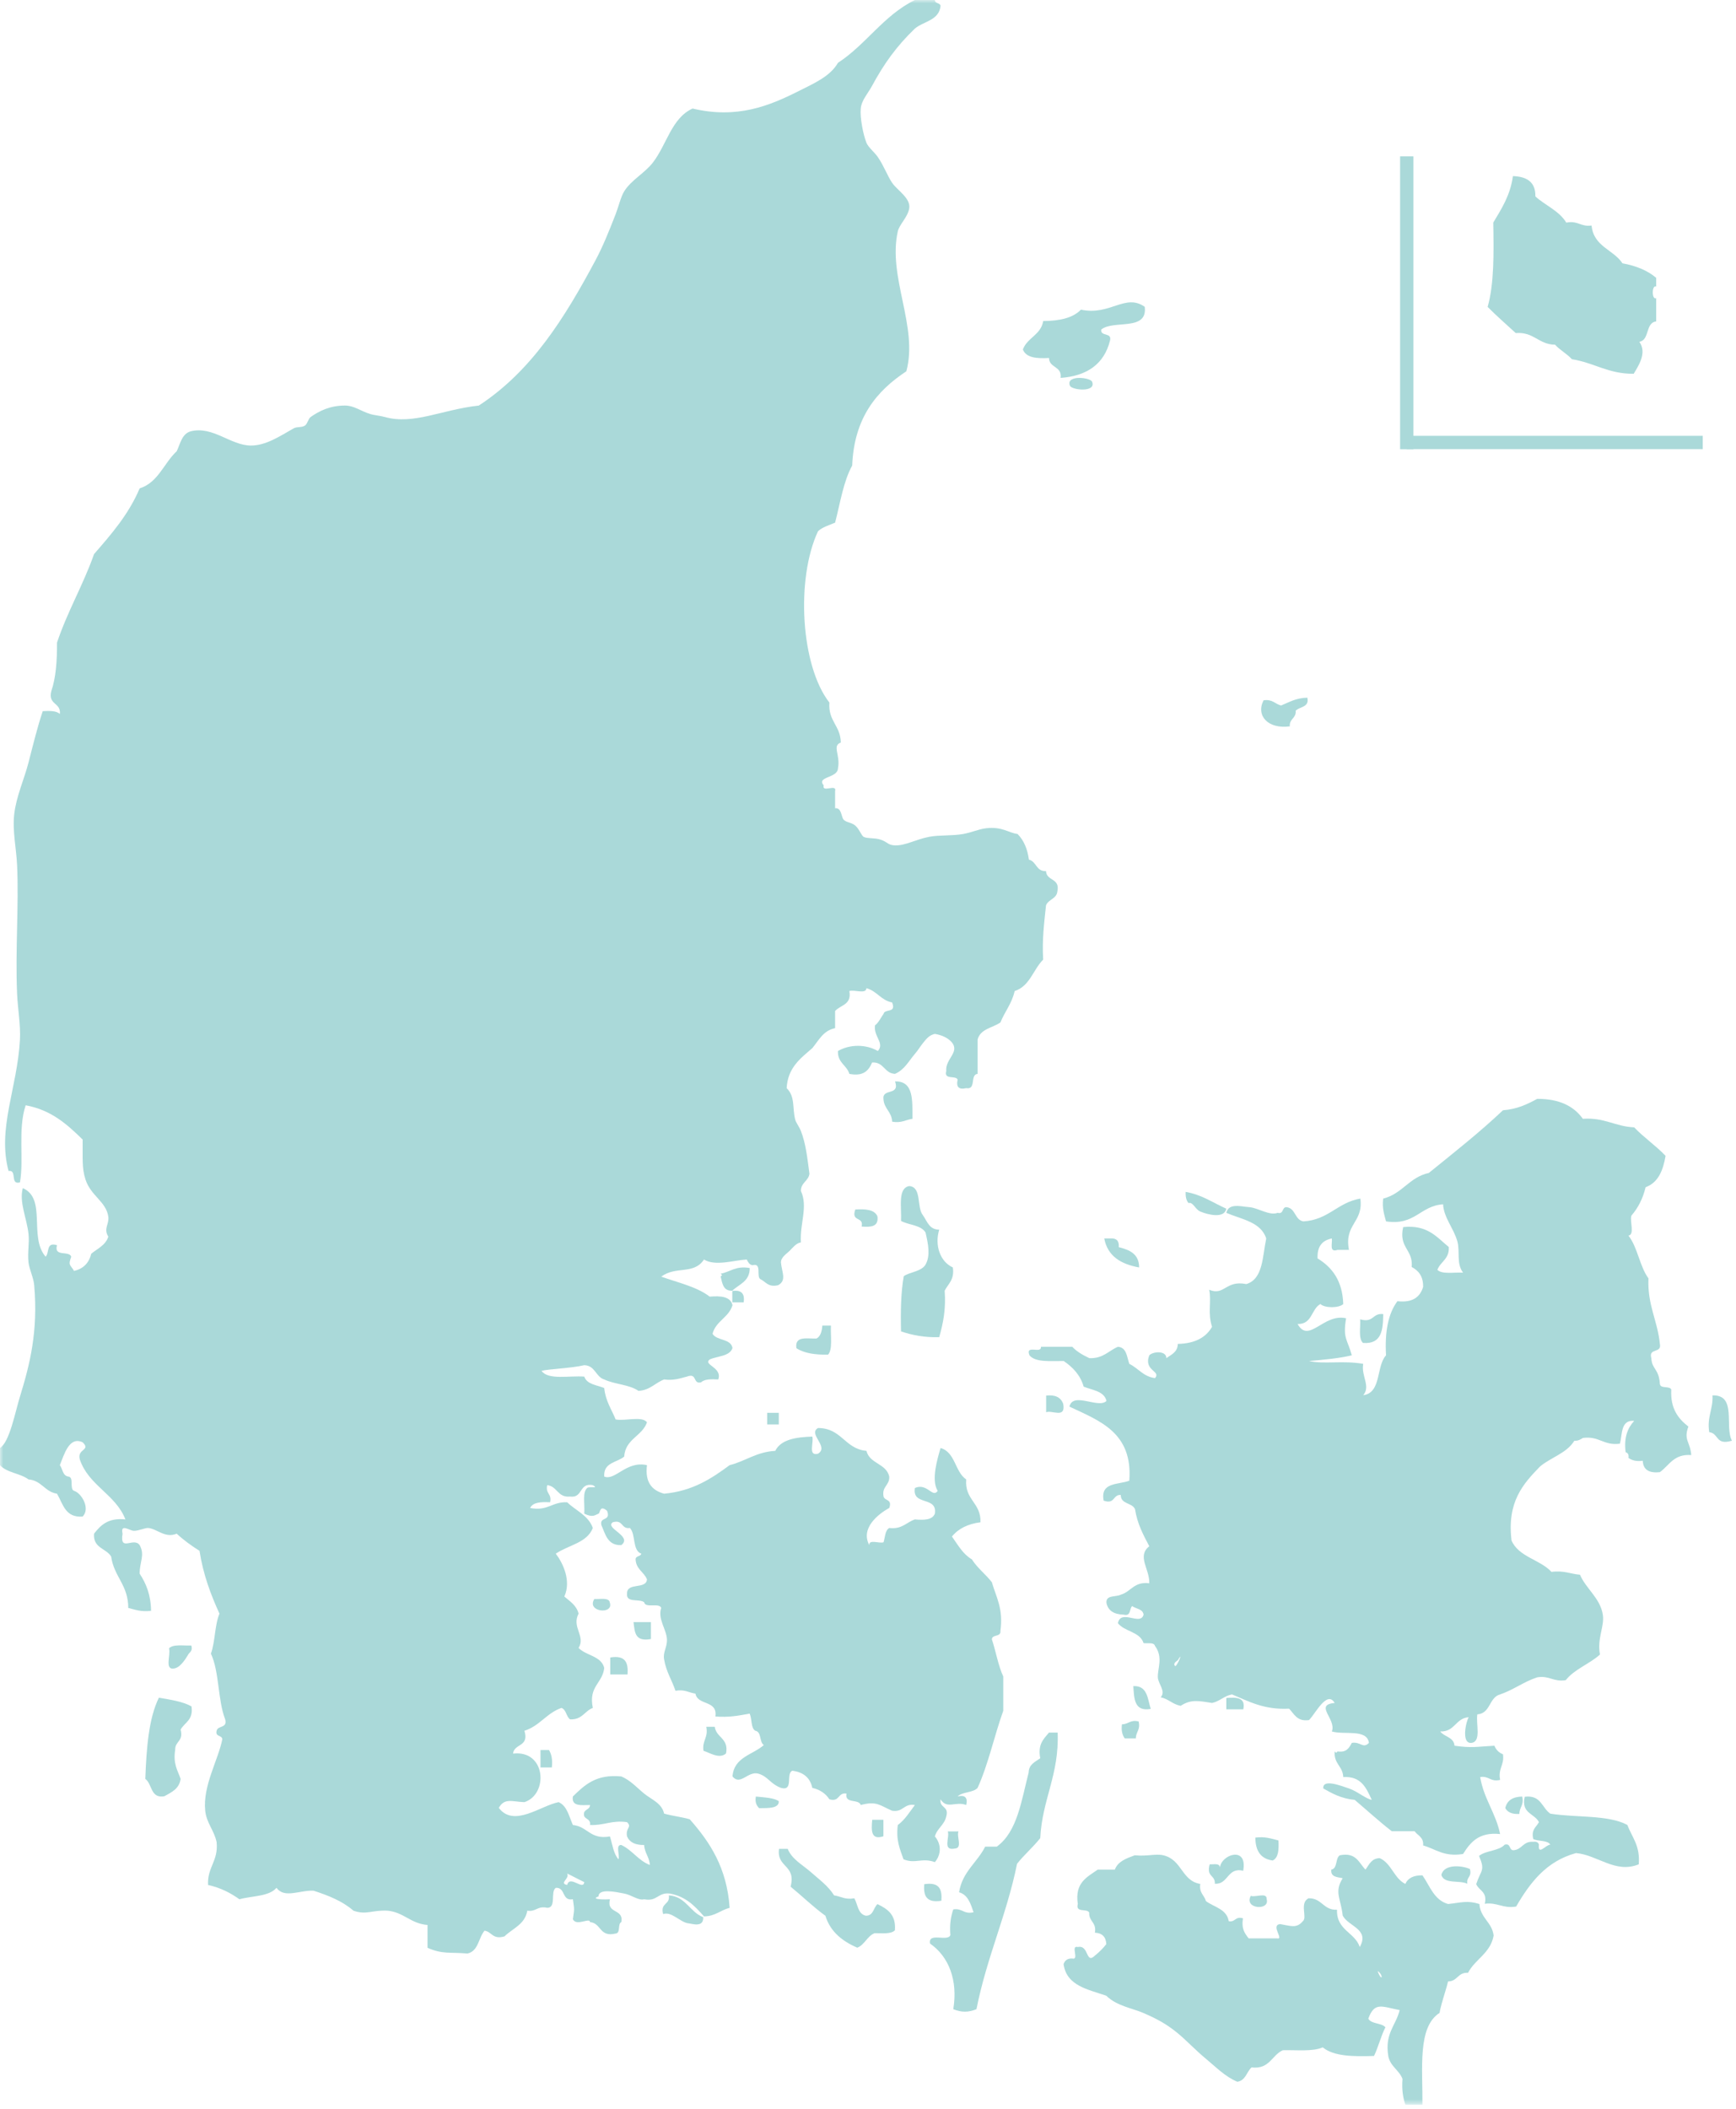
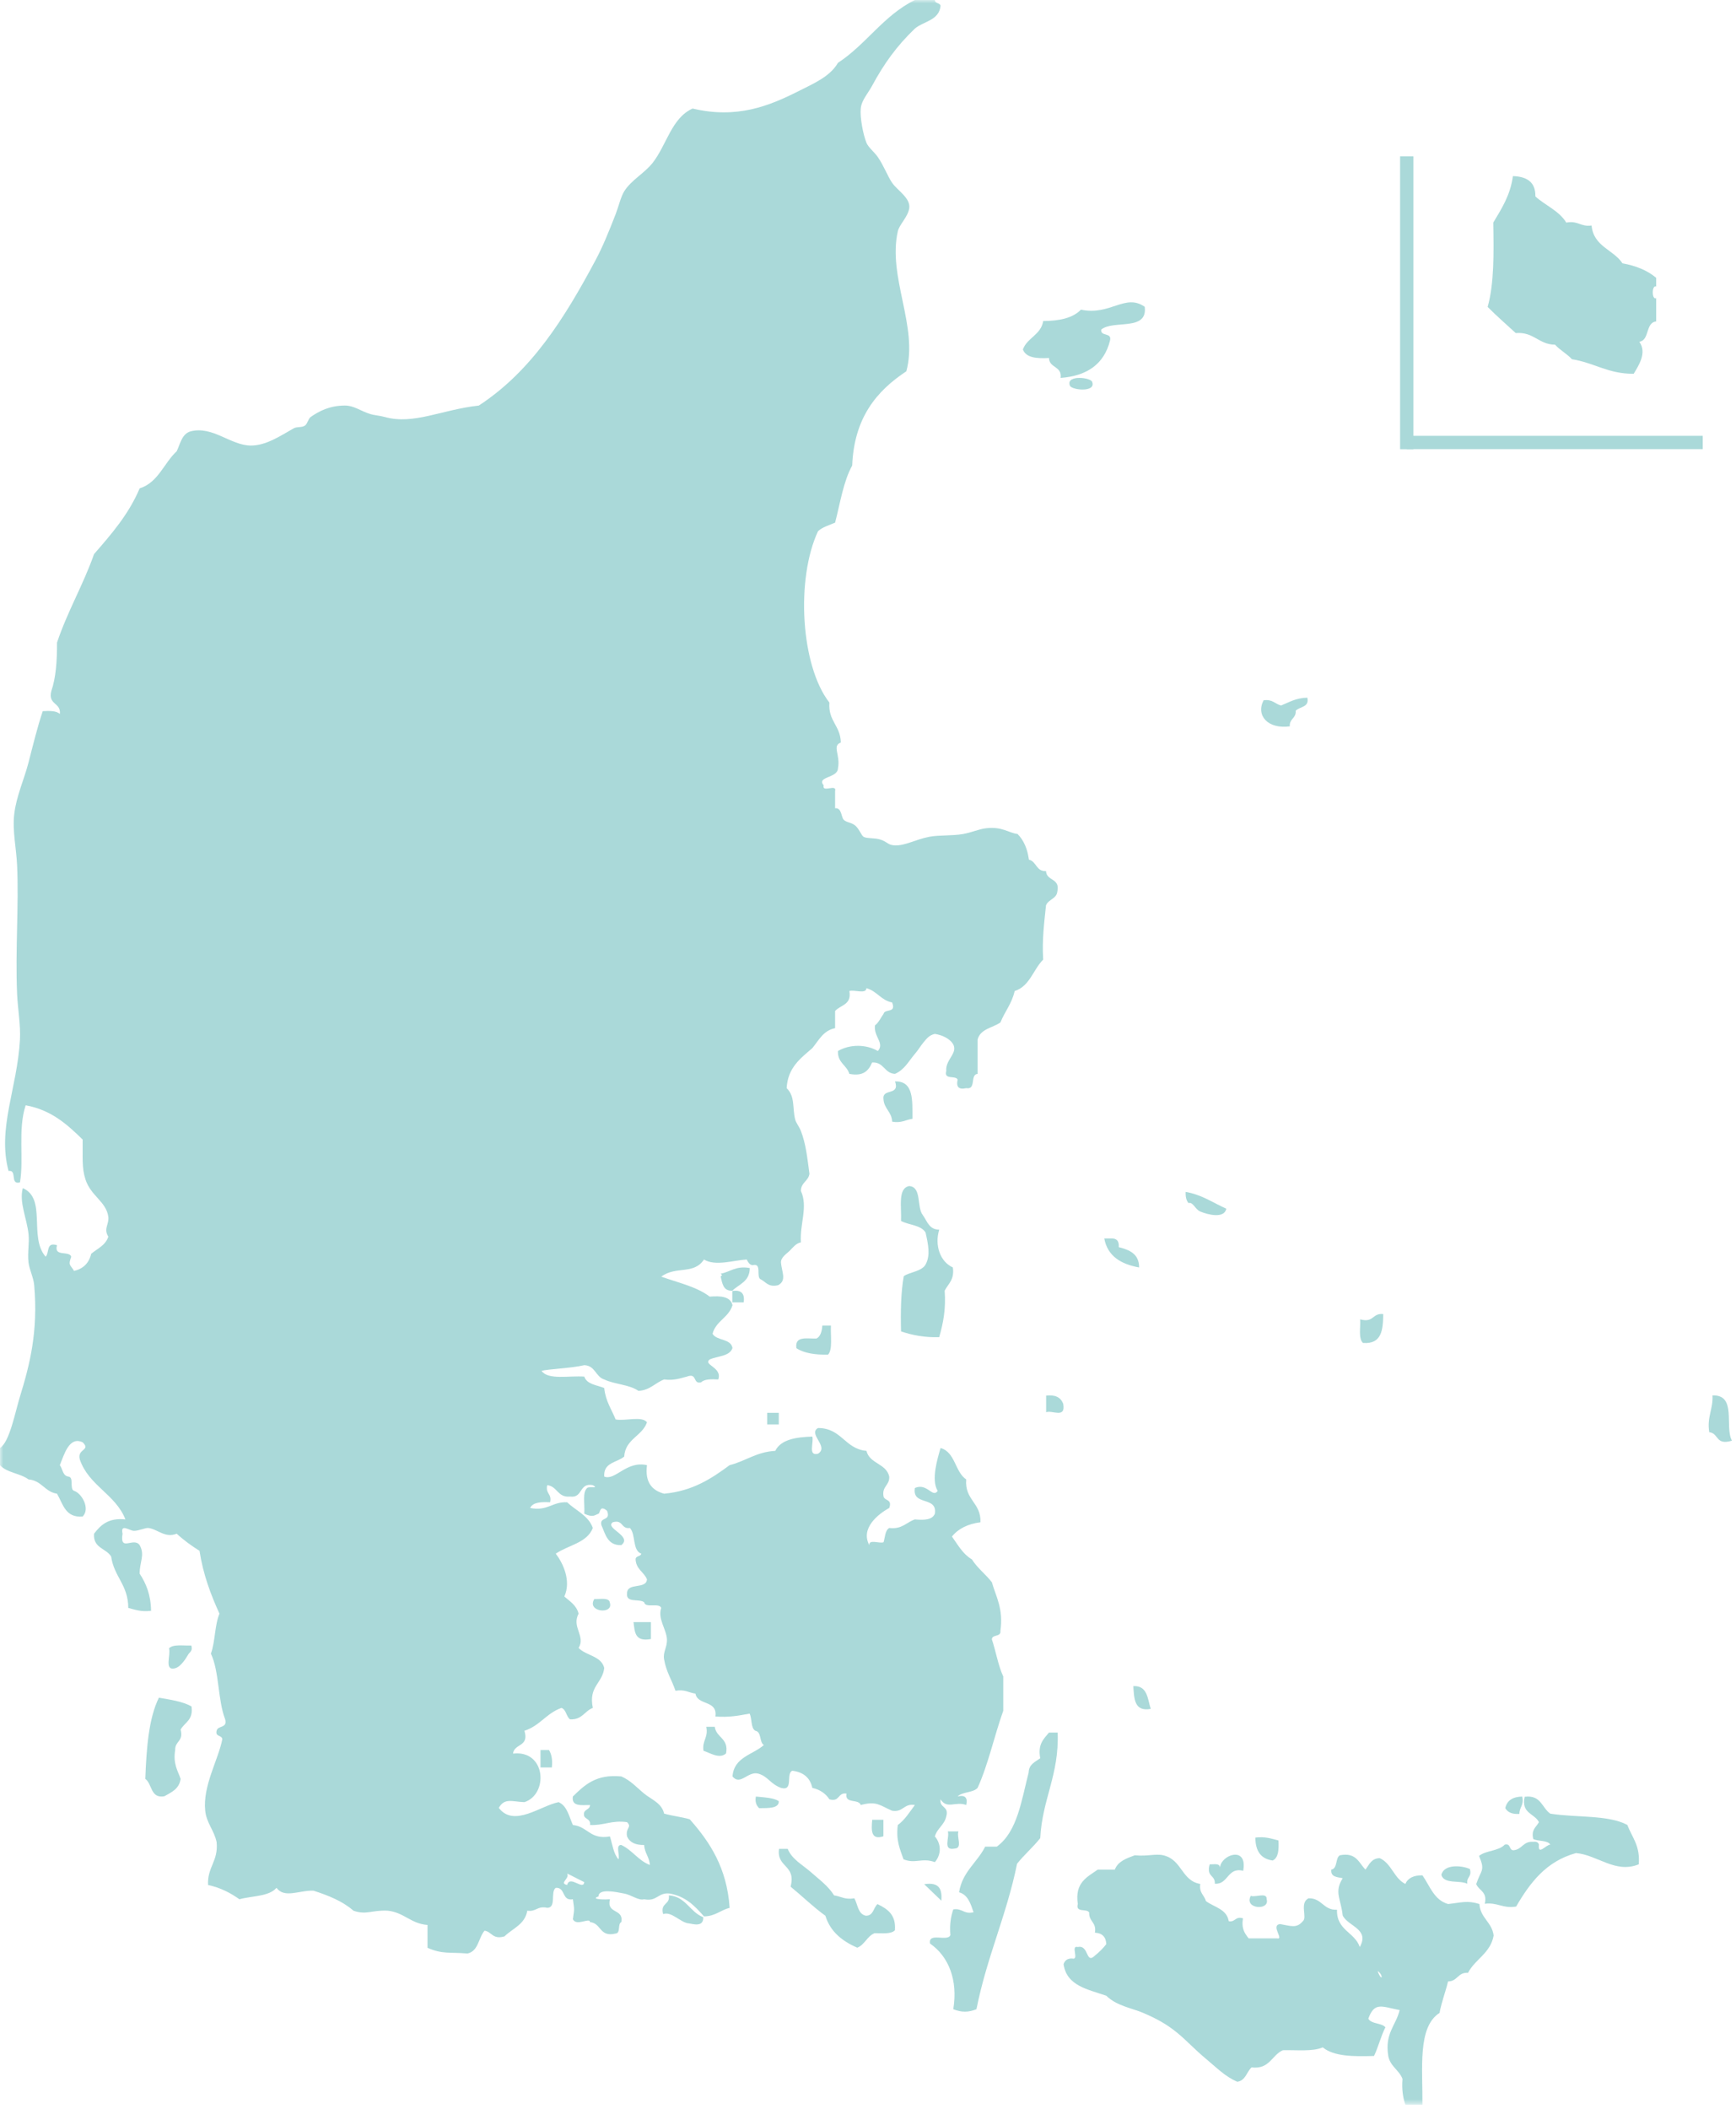
<svg xmlns="http://www.w3.org/2000/svg" xmlns:xlink="http://www.w3.org/1999/xlink" width="261px" height="317px" viewBox="0 0 261 317">
  <title>Group 15</title>
  <desc>Created with Sketch.</desc>
  <defs>
    <polygon id="path-1" points="0 316.311 270 316.311 270 0 0 0" />
  </defs>
  <g id="Page-1" stroke="none" stroke-width="1" fill="none" fill-rule="evenodd">
    <g id="Artboard" transform="translate(-120, -3910)">
      <g id="Group-15" transform="translate(120, 3910)">
        <path d="M172.106,46.111 C172.574,49.846 167.373,48.027 165.564,49.53 C165.434,50.654 167.256,49.867 166.872,51.24 C165.994,54.653 163.514,56.497 159.457,56.796 C159.702,54.989 157.742,55.342 157.712,53.804 C155.863,53.906 154.257,53.771 153.786,52.522 C154.438,50.738 156.505,50.341 156.84,48.248 C159.297,48.233 161.318,47.792 162.51,46.538 C166.899,47.491 169.171,44.04 172.106,46.111" id="Fill-1" fill="#AAD9D9" />
        <path d="M164.21,57.426 C164.802,59.049 160.955,58.62 160.839,57.914 C160.247,56.291 164.094,56.719 164.21,57.426" id="Fill-3" fill="#AAD9D9" />
        <path d="M196.554,104.854 C196.886,106.325 195.406,106.179 194.799,106.812 C194.913,107.958 193.807,108.015 193.921,109.162 C190.656,109.607 188.781,107.572 189.972,105.246 C191.352,105.058 191.687,105.804 192.605,106.029 C193.817,105.544 194.834,104.886 196.554,104.854" id="Fill-5" fill="#AAD9D9" />
        <path d="M134.567,162.526 C137.414,162.443 137.164,165.427 137.184,168.144 C136.16,168.281 135.547,168.826 134.131,168.576 C134.07,167.051 132.882,166.643 132.822,165.119 C132.673,163.531 135.326,164.718 134.567,162.526" id="Fill-7" fill="#AAD9D9" />
        <path d="M136.696,178.252 C138.621,178.385 137.793,181.452 138.746,182.62 C139.394,183.531 139.695,184.812 141.206,184.804 C140.481,187.203 141.374,189.638 143.256,190.482 C143.522,192.368 142.547,192.931 142.026,193.976 C142.24,196.825 141.773,198.948 141.206,200.964 C138.962,201.025 137.123,200.656 135.466,200.091 C135.391,197.099 135.444,194.243 135.876,191.792 C136.75,191.171 138.567,191.096 139.156,190.045 C139.928,188.666 139.527,186.902 139.156,185.241 C138.464,184.085 136.643,184.133 135.466,183.493 C135.565,181.415 134.945,178.571 136.696,178.252" id="Fill-9" fill="#AAD9D9" />
        <path d="M178.257,179.126 C180.717,179.56 182.377,180.766 184.369,181.651 C184.09,183.171 181.622,182.575 180.44,182.071 C179.692,181.753 179.355,180.586 178.694,180.809 C178.355,180.435 178.225,179.859 178.257,179.126" id="Fill-11" fill="#AAD9D9" />
-         <path d="M128.592,181.773 C130.093,181.691 131.459,181.755 131.917,182.798 C132.134,184.4 130.902,184.437 129.542,184.336 C129.897,182.757 127.905,183.711 128.592,181.773" id="Fill-13" fill="#AAD9D9" />
        <path d="M166.019,186.126 L166.893,186.126 C167.846,186.046 168.283,186.482 168.204,187.433 C169.828,187.848 171.268,188.446 171.262,190.485 C168.553,189.992 166.529,188.814 166.019,186.126" id="Fill-15" fill="#AAD9D9" />
        <path d="M108.35,191.422 C109.821,191.153 110.59,190.199 112.718,190.57 C112.743,192.582 111.123,192.991 110.097,193.978 C108.724,194.04 108.596,192.886 108.35,191.848 L108.568,191.635 L108.35,191.422 Z" id="Fill-17" fill="#AAD9D9" />
        <path d="M110.097,195.728 L110.097,194.019 C111.435,193.821 112.004,194.39 111.806,195.728 L110.097,195.728 Z" id="Fill-19" fill="#AAD9D9" />
        <path d="M207.961,197.493 C207.934,199.834 207.764,202.045 204.923,201.83 C204.196,201.176 204.578,199.515 204.489,198.281 C206.575,198.862 206.301,197.298 207.961,197.493" id="Fill-21" fill="#AAD9D9" />
        <path d="M123.631,199.223 L124.929,199.223 C124.84,200.741 125.221,202.785 124.496,203.59 C122.596,203.619 120.92,203.395 119.737,202.62 C119.454,200.686 121.382,201.23 122.765,201.164 C123.346,200.845 123.572,200.127 123.631,199.223" id="Fill-23" fill="#AAD9D9" />
        <path d="M257.466,209.711 C261.17,209.595 259.245,214.398 260.388,216.52 C257.896,217.278 258.433,215.391 256.978,215.243 C256.607,212.932 257.579,211.796 257.466,209.711" id="Fill-25" fill="#AAD9D9" />
        <path d="M157.282,209.738 C158.513,209.608 159.457,209.897 159.851,210.993 C160.257,213.262 158.164,211.869 157.282,212.249 L157.282,209.738 Z" id="Fill-27" fill="#AAD9D9" />
        <mask id="mask-2" fill="white">
          <use xlink:href="#path-1" />
        </mask>
        <g id="Clip-30" />
        <polygon id="Fill-29" fill="#AAD9D9" mask="url(#mask-2)" points="115.34 214.078 117.087 214.078 117.087 212.33 115.34 212.33" />
        <path d="M89.357,240.312 C90.277,240.356 91.573,240.056 91.682,240.845 C92.316,242.717 88.116,242.273 89.357,240.312" id="Fill-31" fill="#AAD9D9" mask="url(#mask-2)" />
        <path d="M95.243,243.786 L97.864,243.786 L97.864,246.325 C95.358,246.795 95.448,245.172 95.243,243.786" id="Fill-32" fill="#AAD9D9" mask="url(#mask-2)" />
        <path d="M28.757,247.3 C29.028,248.071 28.52,248.31 28.338,248.591 C28.084,248.986 27.262,250.536 26.244,250.743 C24.652,251.088 25.712,248.708 25.407,247.73 C26.016,247.065 27.551,247.352 28.757,247.3" id="Fill-33" fill="#AAD9D9" mask="url(#mask-2)" />
        <path d="M249,41.757 L249,43.068 C248.315,42.755 248.315,45.128 249,44.815 L249,48.31 C247.344,48.49 248.053,51.117 246.466,51.368 C247.683,53.054 246.277,55.048 245.621,56.174 C241.784,56.211 239.642,54.496 236.33,53.989 C235.582,53.161 234.543,52.634 233.796,51.805 C231.289,51.777 230.631,49.837 227.884,50.057 C226.473,48.749 225.011,47.495 223.66,46.126 C224.649,42.634 224.585,38.054 224.505,33.456 C225.738,31.382 227.058,29.399 227.461,26.466 C229.504,26.538 230.875,27.304 230.84,29.525 C232.338,30.887 234.399,31.667 235.485,33.456 C237.225,33.114 237.653,34.127 239.286,33.893 C239.588,37.076 242.563,37.494 243.932,39.573 C245.965,39.945 247.689,40.638 249,41.757" id="Fill-34" fill="#AAD9D9" mask="url(#mask-2)" />
        <path d="M211.5,24.5 L211.5,66.512" id="Line" stroke="#AAD9D9" stroke-width="2" stroke-linecap="square" mask="url(#mask-2)" />
        <path d="M212.5,66.5 L255,66.5" id="Line-2" stroke="#AAD9D9" stroke-width="2" stroke-linecap="square" mask="url(#mask-2)" />
-         <path d="M91.748,249.1 C94.135,248.708 94.464,249.998 94.349,251.65 L91.748,251.65 L91.748,249.1 Z" id="Fill-35" fill="#AAD9D9" mask="url(#mask-2)" />
        <path d="M170.388,253.402 C172.529,253.301 172.524,255.306 173.01,256.829 C170.51,257.281 170.516,255.276 170.388,253.402" id="Fill-36" fill="#AAD9D9" mask="url(#mask-2)" />
        <path d="M28.79,256.453 C29.098,258.525 27.76,258.841 27.155,259.939 C27.623,261.746 26.296,261.637 26.338,262.989 C25.996,265.097 26.718,266.07 27.155,267.346 C26.943,268.863 25.773,269.357 24.704,269.961 C22.595,270.321 22.905,268.103 21.845,267.346 C22.022,262.742 22.344,258.293 23.887,255.146 C25.644,255.45 27.449,255.704 28.79,256.453" id="Fill-37" fill="#AAD9D9" mask="url(#mask-2)" />
-         <path d="M184.369,255.187 C185.904,255.071 187.315,255.08 186.924,256.893 L184.369,256.893 L184.369,255.187 Z" id="Fill-38" fill="#AAD9D9" mask="url(#mask-2)" />
-         <path d="M171.189,258.715 C171.491,260.013 170.762,260.262 170.771,261.262 L169.1,261.262 C168.749,260.77 168.549,260.124 168.682,259.14 C169.666,259.149 169.912,258.408 171.189,258.715" id="Fill-39" fill="#AAD9D9" mask="url(#mask-2)" />
        <path d="M106.187,259.515 L107.46,259.515 C107.681,261.175 109.601,261.231 109.157,263.52 C108.172,264.403 106.748,263.441 105.763,263.12 C105.536,261.57 106.52,261.164 106.187,259.515" id="Fill-40" fill="#AAD9D9" mask="url(#mask-2)" />
        <path d="M159.013,260.388 C159.257,266.772 156.691,270.392 156.397,276.246 C155.323,277.617 153.985,278.731 152.91,280.103 C151.34,287.845 148.34,294.18 146.808,301.96 C145.587,302.453 144.543,302.453 143.322,301.96 C144.034,297.651 142.671,294.063 139.835,292.103 C139.479,290.325 142.522,291.888 142.886,290.817 C142.751,289.256 142.955,288.028 143.322,286.96 C144.697,286.751 144.861,287.732 146.372,287.389 C145.926,286.113 145.542,284.776 144.193,284.388 C144.681,281.296 146.917,279.923 148.116,277.531 L149.859,277.531 C152.961,275.295 153.564,270.602 154.654,266.388 C154.684,265.132 155.651,264.796 156.397,264.245 C155.989,262.129 156.928,261.339 157.705,260.388 L159.013,260.388 Z" id="Fill-41" fill="#AAD9D9" mask="url(#mask-2)" />
        <path d="M81.262,263.01 L82.541,263.01 C82.899,263.618 83.103,264.416 82.968,265.631 L81.262,265.631 L81.262,263.01 Z" id="Fill-42" fill="#AAD9D9" mask="url(#mask-2)" />
        <path d="M228.857,270 C229.164,271.33 228.424,271.587 228.433,272.612 C227.379,272.678 226.672,272.387 226.311,271.741 C226.57,270.557 227.477,270.035 228.857,270" id="Fill-43" fill="#AAD9D9" mask="url(#mask-2)" />
        <path d="M113.641,270 C114.926,270.136 116.341,270.179 117.086,270.699 C117.132,271.78 115.6,271.741 114.133,271.748 C113.72,271.342 113.484,270.81 113.641,270" id="Fill-44" fill="#AAD9D9" mask="url(#mask-2)" />
        <path d="M233.087,277.227 C232.654,276.527 231.266,276.767 230.515,276.381 C230.176,274.918 230.992,274.595 231.372,273.842 C230.711,272.521 228.664,272.566 229.229,270.035 C231.7,269.711 231.81,271.718 233.087,272.573 C236.893,273.189 241.797,272.721 244.661,274.265 C245.36,276.115 246.625,277.404 246.376,280.189 C242.843,281.616 240.166,278.765 236.945,278.496 C232.469,279.72 230.028,282.952 227.943,286.535 C225.897,286.862 225.184,285.873 223.228,286.112 C223.664,284.27 222.341,284.166 221.942,283.15 C222.68,280.964 223.32,281.196 222.37,278.92 C223.386,278.088 225.353,278.197 226.228,277.227 C227.179,276.994 226.839,278.035 227.515,278.073 C228.857,277.988 228.962,276.682 230.515,276.804 C231.013,276.735 231.278,276.897 231.372,277.227 C231.172,278.959 232.45,277.215 233.087,277.227" id="Fill-45" fill="#AAD9D9" mask="url(#mask-2)" />
        <path d="M131.135,273.495 L132.816,273.495 L132.816,275.972 C130.945,276.593 130.978,275.112 131.135,273.495" id="Fill-46" fill="#AAD9D9" mask="url(#mask-2)" />
        <path d="M142.497,275.243 L144.1,275.243 C143.792,275.996 144.745,277.759 143.565,277.812 C141.634,278.218 142.82,276.126 142.497,275.243" id="Fill-47" fill="#AAD9D9" mask="url(#mask-2)" />
        <path d="M188.738,276.169 C190.231,275.981 191.172,276.339 192.212,276.599 C192.281,277.959 192.227,279.196 191.343,279.612 C189.556,279.375 188.744,278.171 188.738,276.169" id="Fill-48" fill="#AAD9D9" mask="url(#mask-2)" />
        <path d="M117.122,277.864 L118.429,277.864 C119.077,279.467 120.707,280.282 121.913,281.359 C123.137,282.452 124.521,283.428 125.398,284.854 C126.42,284.994 127.032,285.545 128.447,285.291 C128.969,286.223 128.978,287.671 130.189,287.912 C131.347,287.91 131.3,286.697 131.931,286.165 C133.389,286.887 134.739,287.718 134.544,290.097 C133.983,290.699 132.653,290.529 131.496,290.534 C130.349,290.986 130.028,292.266 128.882,292.718 C126.664,291.74 124.848,290.357 124.091,287.912 C122.234,286.572 120.623,284.984 118.865,283.544 C119.726,280.203 116.735,280.728 117.122,277.864" id="Fill-49" fill="#AAD9D9" mask="url(#mask-2)" />
        <path d="M186.909,281.158 C184.502,280.569 184.7,283.246 182.646,283.101 C182.713,281.723 181.336,282.153 181.871,280.186 C182.485,280.227 183.349,279.953 183.422,280.672 C183.563,278.748 187.61,277.314 186.909,281.158" id="Fill-50" fill="#AAD9D9" mask="url(#mask-2)" />
        <path d="M220.996,280.891 C221.318,282.143 220.445,282.039 220.605,283.107 C219.421,282.53 217.13,283.209 216.699,281.777 C217.097,280.116 219.759,280.341 220.996,280.891" id="Fill-51" fill="#AAD9D9" mask="url(#mask-2)" />
-         <path d="M138.951,283.176 C141.321,282.794 141.648,284.05 141.534,285.659 C139.164,286.041 138.838,284.785 138.951,283.176" id="Fill-52" fill="#AAD9D9" mask="url(#mask-2)" />
+         <path d="M138.951,283.176 C141.321,282.794 141.648,284.05 141.534,285.659 " id="Fill-52" fill="#AAD9D9" mask="url(#mask-2)" />
        <path d="M188.051,284.922 C188.744,285.2 190.516,284.327 190.436,285.431 C190.972,287.178 186.966,286.939 188.051,284.922" id="Fill-53" fill="#AAD9D9" mask="url(#mask-2)" />
        <path d="M100.559,284.854 C103.124,285.03 103.703,287.364 105.725,288.129 C105.813,289.752 104.006,289.099 103.573,289.065 C102.299,288.965 100.999,287.218 99.698,287.661 C99.238,285.914 100.767,286.328 100.559,284.854" id="Fill-54" fill="#AAD9D9" mask="url(#mask-2)" />
-         <path d="M176.65,250.37 C176.888,250.667 178.035,247.864 177.079,249.513 C177.03,249.597 176.294,249.926 176.65,250.37 Z M201.094,263.218 C202.441,263.421 202.846,262.684 203.238,261.933 C204.588,261.719 204.915,262.867 205.811,261.933 C205.526,259.791 202.114,260.771 200.237,260.22 C200.971,258.369 197.511,256.214 200.665,255.937 C199.505,253.966 197.765,257.561 196.806,258.507 C194.975,258.765 194.59,257.579 193.804,256.793 C190.034,256.99 187.756,255.696 185.227,254.652 C184.016,254.871 183.406,255.688 182.225,255.937 C180.101,255.594 179.035,255.38 177.507,256.366 C176.297,256.147 175.686,255.329 174.505,255.081 C175.328,254.169 174.127,253.083 174.077,252.083 C174.013,250.81 174.914,249.048 173.648,247.372 C173.515,246.791 172.574,247.017 171.932,246.944 C171.385,245.206 169.068,245.236 168.073,243.946 C168.528,241.749 171.485,244.413 171.932,242.661 C171.813,241.781 170.787,241.806 170.217,241.376 C169.76,241.776 170.083,242.956 168.93,242.661 C167.536,242.627 166.62,242.113 166.357,240.948 C166.2,239.649 167.754,240.059 168.502,239.663 C170.055,239.216 170.49,237.652 172.79,237.95 C172.86,235.792 170.884,233.893 172.79,232.383 C171.908,230.694 170.989,229.043 170.646,226.815 C170.224,225.809 168.499,226.105 168.502,224.674 C167.285,224.601 167.665,226.123 165.929,225.531 C165.39,222.709 168.136,223.167 169.788,222.533 C170.323,215.289 165.346,213.55 160.782,211.398 C161.324,209.111 165.157,211.76 166.357,210.542 C165.993,209.049 164.243,208.94 162.927,208.4 C162.412,206.63 161.283,205.474 159.925,204.546 C157.942,204.527 155.683,204.785 154.778,203.689 C154.091,202.004 156.63,203.54 156.494,202.405 L161.211,202.405 C161.898,203.146 162.814,203.659 163.784,204.118 C165.86,204.191 166.67,203.002 168.073,202.405 C169.402,202.505 169.411,203.924 169.788,204.974 C171.138,205.624 171.88,206.882 173.648,207.115 C174.616,206.023 171.882,206.031 172.79,203.689 C173.34,203.101 175.354,202.944 175.363,204.118 C176.098,203.567 177.05,203.232 177.079,201.976 C179.596,201.921 181.291,201.044 182.225,199.407 C181.531,197.247 182.166,195.675 181.796,193.839 C184.128,194.783 184.239,192.357 187.371,192.983 C189.915,192.239 189.796,188.838 190.373,186.131 C189.579,183.64 186.67,183.262 184.369,182.277 C184.726,180.748 186.603,181.34 187.8,181.42 C189.147,181.509 190.83,182.747 192.088,182.277 C193.039,182.512 192.699,181.459 193.375,181.42 C194.82,181.546 194.619,183.318 195.948,183.561 C199.738,183.349 201.095,180.706 204.525,180.135 C205.004,183.754 202.055,183.95 202.81,187.844 L201.094,187.844 C199.804,188.275 200.334,186.89 200.237,186.131 C198.795,186.403 198.005,187.329 198.092,189.129 C200.318,190.475 201.838,192.526 201.952,195.981 C201.328,196.61 199.145,196.61 198.521,195.981 C197.121,196.724 197.309,199.052 195.09,198.979 C196.767,202.015 198.991,197.332 202.381,198.122 C201.859,201.212 202.589,201.271 203.238,203.689 C201.274,204.154 199.039,204.349 196.806,204.546 C199.036,205.06 201.925,204.429 204.954,204.974 C204.623,206.844 206.112,208.314 204.954,209.685 C207.726,209.313 206.876,205.323 208.384,203.689 C208.182,200.204 208.688,197.426 210.1,195.553 C212.361,195.812 213.497,194.948 213.96,193.411 C213.991,191.81 213.27,190.959 212.244,190.413 C212.479,187.752 210.256,187.546 210.958,184.418 C214.63,184.034 216.01,185.939 217.819,187.416 C217.921,189.23 216.568,189.593 216.104,190.842 C216.815,191.559 218.621,191.182 219.963,191.27 C218.921,189.844 219.539,188.131 219.106,186.559 C218.575,184.631 217.059,182.997 216.962,180.992 C213.481,181.227 212.764,184.223 208.384,183.561 C208.125,182.535 207.768,181.607 207.955,180.135 C210.821,179.427 211.878,176.914 214.817,176.281 C218.603,173.209 222.444,170.193 225.967,166.859 C228.097,166.701 229.631,165.949 231.113,165.146 C234.413,165.134 236.607,166.226 237.975,168.143 C241.211,167.91 242.818,169.303 245.695,169.428 C247.155,170.967 248.951,172.172 250.412,173.711 C250.037,175.906 249.303,177.743 247.41,178.422 C246.998,180.151 246.263,181.559 245.266,182.705 C245.011,183.592 245.796,185.518 244.837,185.703 C246.214,187.468 246.51,190.312 247.839,192.127 C247.662,196.157 249.213,198.463 249.554,201.976 C249.876,203.44 247.812,202.52 248.268,204.118 C248.364,205.839 249.405,205.664 249.554,207.972 C249.619,208.764 251.006,208.235 251.27,208.829 C251.11,211.7 252.313,213.21 253.843,214.396 C253.083,216.428 254.11,216.646 254.272,218.679 C251.647,218.484 250.967,220.233 249.554,221.248 C247.953,221.419 247.038,220.906 246.981,219.535 C245.986,219.671 245.335,219.466 244.837,219.107 C244.907,218.609 244.742,218.345 244.408,218.25 C244.123,215.967 244.74,214.584 245.695,213.539 C243.66,213.363 243.929,215.489 243.55,216.965 C241.069,217.302 240.456,215.773 237.975,216.109 C237.63,216.335 237.279,216.556 236.689,216.537 C235.549,218.398 233.178,219.027 231.542,220.391 C229.012,223.003 226.545,225.679 227.254,231.526 C228.338,234.013 231.548,234.376 233.258,236.237 C235.084,235.984 236.095,236.545 237.546,236.665 C238.408,238.731 240.582,240.168 240.977,242.661 C241.258,244.428 240.086,246.229 240.548,248.657 C238.975,250.084 236.727,250.836 235.402,252.511 C233.529,252.811 232.987,251.783 231.113,252.083 C229.071,252.755 227.561,253.96 225.538,254.652 C223.842,255.1 224.119,257.517 222.108,257.65 C221.879,259.135 222.745,261.712 221.25,261.933 C219.613,262.133 220.438,258.588 220.821,258.078 C218.817,258.218 218.755,260.298 216.533,260.22 C217.133,261.048 218.57,261.041 218.677,262.361 C221.256,262.732 221.976,262.513 224.681,262.361 C224.921,262.978 225.35,263.406 225.967,263.646 C226.197,265.302 225.202,265.737 225.538,267.5 C224.051,267.844 223.891,266.862 222.536,267.072 C223.092,270.371 224.874,272.446 225.538,275.637 C222.341,275.299 221.067,276.882 219.963,278.635 C217.07,279.098 215.858,277.881 213.96,277.35 C214.067,276.101 213.152,275.873 212.673,275.209 L209.242,275.209 C207.307,273.715 205.528,272.065 203.667,270.498 C201.7,270.321 200.318,269.561 198.95,268.785 C198.82,267.285 201.604,268.38 202.81,268.785 C204.079,269.212 205.274,270.306 206.24,270.498 C205.421,268.747 204.686,266.911 201.952,267.072 C201.891,265.42 200.503,265.093 200.665,263.218 L200.88,263.432 L201.094,263.218 Z" id="Fill-55" fill="#AAD9D9" mask="url(#mask-2)" />
        <path d="M85.274,283.291 C85.661,281.732 87.692,284.186 87.845,282.862 C86.969,282.451 86.149,281.985 85.274,281.574 C85.683,282.373 83.99,283.009 85.274,283.291 M137.552,0 L140.552,0 C140.557,0.567 141.302,0.392 141.409,0.859 C141.207,3.089 138.87,3.18 137.552,4.292 C134.792,6.936 132.895,9.594 131.124,12.877 C130.493,14.047 129.525,15.065 129.41,16.311 C129.277,17.746 129.789,20.262 130.267,21.462 C130.536,22.136 131.491,22.891 131.981,23.608 C132.909,24.964 133.442,26.471 134.124,27.471 C134.902,28.611 136.96,29.79 136.695,31.334 C136.46,32.665 135.212,33.737 134.981,34.768 C133.438,41.655 138.085,49.072 136.266,55.8 C131.787,58.752 128.408,62.808 128.124,69.964 C126.797,72.354 126.323,75.599 125.553,78.549 C124.652,78.934 123.649,79.216 122.983,79.837 C119.634,87.015 120.38,100.056 124.696,105.59 C124.48,108.382 126.383,109.052 126.411,111.6 C125.05,112.061 126.395,113.525 125.982,115.462 C125.957,116.98 122.695,116.676 123.84,118.038 C123.533,119.204 125.86,117.731 125.553,118.896 L125.553,121.472 C126.558,121.36 126.454,122.774 126.839,123.189 C127.248,123.629 127.939,123.561 128.553,124.047 C129.15,124.52 129.515,125.581 129.839,125.764 C130.352,126.053 131.538,125.891 132.41,126.193 C133.509,126.575 133.47,127.012 134.552,127.052 C136.099,127.108 137.666,126.158 139.694,125.764 C141.222,125.467 143.169,125.642 144.836,125.335 C146.185,125.086 147.133,124.606 148.264,124.476 C150.707,124.197 151.649,125.184 152.978,125.335 C153.911,126.261 154.47,127.561 154.692,129.198 C155.854,129.465 155.759,130.991 157.263,130.915 C157.328,132.424 159.377,131.946 158.978,133.919 C158.881,135.11 157.619,135.134 157.263,136.065 C156.993,138.656 156.656,141.18 156.835,144.221 C155.33,145.718 154.829,148.22 152.55,148.943 C152.133,150.814 151.065,152.033 150.407,153.664 C149.227,154.485 147.372,154.63 146.979,156.239 L146.979,161.39 C145.795,161.491 146.826,163.812 145.265,163.536 C144.151,163.793 143.723,163.364 143.98,162.249 C143.663,161.564 141.882,162.346 142.265,160.961 C142.096,159.136 144.313,158.174 143.122,156.669 C142.522,155.983 141.646,155.572 140.552,155.381 C139.698,155.578 139.316,156.091 138.837,156.669 C138.353,157.253 138.094,157.755 137.552,158.385 C136.613,159.478 135.978,160.787 134.552,161.39 C132.924,161.304 132.926,159.585 131.124,159.673 C130.608,160.874 129.829,161.809 127.696,161.39 C127.31,160.06 125.907,159.748 125.982,157.956 C127.761,156.919 130.202,156.919 131.981,157.956 C133.039,156.77 131.308,155.776 131.553,154.093 C132.132,153.672 132.409,152.948 132.838,152.376 C133.011,151.548 134.801,152.339 134.124,150.659 C132.45,150.333 131.84,148.941 130.267,148.513 C130.214,149.461 128.45,148.695 127.696,148.943 C128.079,151.043 126.346,151.024 125.553,151.947 L125.553,154.522 C123.765,154.876 123.102,156.358 122.125,157.527 C120.371,159.06 118.444,160.421 118.269,163.536 C119.58,164.807 119.105,166.504 119.554,168.258 C119.679,168.744 120.171,169.349 120.412,169.974 C121.172,171.952 121.362,173.935 121.697,176.413 C121.525,177.529 120.418,177.707 120.412,178.988 C121.516,181.371 120.223,183.939 120.412,186.714 C119.655,186.856 119.212,187.501 118.697,188.002 C118.267,188.422 117.402,188.956 117.412,189.719 C117.517,191.157 118.334,192.425 116.983,193.153 C115.501,193.493 115.175,192.676 114.413,192.294 C113.563,192.001 114.68,189.737 113.127,190.148 C112.646,190.057 112.46,189.672 112.27,189.29 C110.355,189.392 107.54,190.342 105.842,189.29 C104.298,191.627 101.64,190.21 99.414,191.865 C101.942,192.768 104.759,193.379 106.699,194.87 C108.421,194.719 109.835,194.877 110.127,196.157 C109.562,198.023 107.63,198.521 107.128,200.45 C107.756,201.537 109.875,201.131 110.127,202.596 C109.691,203.876 107.874,203.773 106.699,204.313 C105.637,205.13 108.645,205.482 107.984,207.317 C106.928,207.261 105.92,207.252 105.414,207.746 C104.094,208.068 104.891,206.267 103.271,206.888 C102.245,207.148 101.316,207.505 99.843,207.317 C98.496,207.828 97.74,208.93 95.986,209.034 C94.657,208.076 92.389,208.06 90.844,207.317 C89.535,206.912 89.501,205.229 87.845,205.171 C85.851,205.643 82.311,205.753 81.417,206.03 C82.434,207.443 85.586,206.719 87.845,206.888 C88.238,208.068 89.73,208.147 90.844,208.605 C91.035,210.56 91.945,211.794 92.558,213.327 C94.001,213.598 96.538,212.773 97.272,213.756 C96.532,215.876 94.026,216.227 93.844,218.907 C92.764,219.828 90.695,219.759 90.844,221.912 C92.52,222.575 94.141,219.501 97.272,220.194 C96.941,222.815 98.05,223.993 99.843,224.487 C104.157,224.086 106.986,222.199 109.699,220.194 C112.103,219.598 113.71,218.203 116.555,218.048 C117.413,216.332 119.643,215.991 122.125,215.902 C122.385,216.787 121.434,218.884 122.983,218.478 C124.7,217.415 121.421,215.521 122.983,214.615 C126.55,214.617 126.992,217.752 130.267,218.048 C130.738,220.009 133.252,219.923 133.695,221.912 C133.766,223.269 132.557,223.346 132.838,224.916 C133.022,225.59 134.186,225.283 133.695,226.633 C132.023,227.542 129.33,229.688 130.696,232.213 C130.623,231.282 132.216,232.019 132.838,231.784 C133.075,231.019 133.058,230.001 133.695,229.638 C135.64,229.868 136.262,228.775 137.552,228.35 C138.974,228.486 140.188,228.415 140.552,227.491 C140.966,224.787 137.09,226.381 137.552,223.628 C139.408,222.805 140.206,225.217 140.98,224.058 C139.947,222.433 140.958,219.183 141.409,217.619 C143.64,218.245 143.553,221.194 145.265,222.341 C145.009,225.459 147.513,225.812 147.408,228.779 C145.512,229.026 144.079,229.737 143.122,230.925 C144.016,232.177 144.767,233.57 146.122,234.359 C146.949,235.677 148.189,236.581 149.122,237.793 C149.758,240.017 150.873,241.761 150.407,245.09 C150.538,246.079 149.169,245.566 149.122,246.378 C149.737,248.193 150.063,250.299 150.836,251.957 L150.836,257.108 C149.478,260.899 148.588,265.159 146.979,268.697 C146.305,269.452 144.684,269.26 143.98,269.985 C145.093,269.728 145.522,270.157 145.265,271.273 C143.677,270.657 142.38,271.975 141.409,270.414 C141.201,271.766 142.724,271.386 142.265,272.99 C141.985,274.282 140.897,274.766 140.552,275.994 C141.535,277.13 141.535,278.721 140.552,279.857 C138.609,279.145 137.6,280.167 135.838,279.428 C135.32,277.944 134.678,276.584 134.981,274.277 C136.056,273.495 136.749,272.329 137.552,271.273 C135.846,270.995 135.829,272.408 134.124,272.131 C132.303,271.362 131.841,270.617 129.41,271.273 C129.1,270.296 126.967,271.145 127.268,269.556 C125.918,269.349 126.297,270.873 124.696,270.414 C124.132,269.549 123.29,268.962 122.125,268.697 C121.801,267.162 120.776,266.329 119.126,266.122 C118.095,266.52 119.385,269.243 117.412,268.697 C115.759,268.067 115.475,266.966 113.984,266.551 C112.421,266.159 111.313,268.415 110.127,266.98 C110.346,264.052 113.177,263.74 114.841,262.259 C114.127,261.83 114.537,260.273 113.555,260.113 C112.846,259.679 113.09,258.29 112.698,257.537 C111.132,257.829 109.582,258.136 107.556,257.967 C107.91,255.466 104.878,256.357 104.557,254.533 C103.551,254.396 102.948,253.855 101.557,254.103 C100.965,252.383 100.181,251.31 99.843,249.382 C99.647,248.263 100.318,247.598 100.272,246.378 C100.215,244.898 98.841,243.274 99.414,241.656 C99.117,240.809 97.024,241.762 96.844,240.797 C96.129,240.225 94.117,240.954 94.273,239.51 C94.225,237.745 97.131,238.939 97.272,237.364 C96.822,236.241 95.635,235.856 95.558,234.359 C95.563,233.791 96.309,233.967 96.415,233.5 C95.04,233.018 95.616,230.581 94.701,229.638 C93.351,229.845 93.73,228.32 92.13,228.779 C90.852,229.673 95.16,230.85 93.415,232.213 C91.34,232.288 91.034,230.592 90.416,229.208 C90.095,227.886 91.893,228.685 91.273,227.062 C90.133,226.085 90.249,227.4 89.987,227.491 C89.473,227.67 89.162,228.131 87.845,227.491 C87.931,225.803 87.545,224.329 88.273,223.628 C88.569,223.344 90.142,223.772 89.13,223.199 C87.012,222.794 87.686,225.186 85.702,224.916 C83.811,225.093 83.813,223.375 82.274,223.199 C81.963,224.512 83.013,224.461 82.703,225.775 C81.348,225.706 80.116,225.759 79.703,226.633 C82.366,227.154 83.016,225.66 85.274,225.775 C86.577,227.044 88.457,227.736 89.13,229.638 C88.248,231.901 85.42,232.216 83.559,233.5 C84.675,234.969 85.903,237.603 84.845,239.939 C85.688,240.669 86.673,241.256 86.988,242.514 C85.899,244.548 88.091,245.897 86.988,247.665 C88.101,248.839 90.384,248.842 90.844,250.67 C90.597,252.998 88.447,253.419 89.13,256.679 C87.88,257.144 87.518,258.497 85.702,258.396 C85.122,257.976 85.147,256.949 84.416,256.679 C82.187,257.451 81.131,259.397 78.846,260.113 C79.596,262.58 77.3,261.998 77.132,263.546 C82.088,262.961 82.494,269.643 78.846,270.843 C76.988,270.779 75.879,270.156 74.989,271.702 C77.267,274.703 81.289,271.361 83.988,270.843 C85.278,271.411 85.55,272.998 86.131,274.277 C88.347,274.489 88.738,276.53 91.701,275.994 C92.078,277.19 92.236,278.606 92.987,279.428 C93.221,278.804 92.486,277.21 93.415,277.282 C95.066,278.06 95.952,279.606 97.701,280.286 C97.629,279.07 96.915,278.498 96.844,277.282 C95.537,277.303 94.662,276.892 94.273,275.994 C94.018,274.625 95.077,274.666 94.273,273.848 C91.946,273.521 90.802,274.378 88.702,274.277 C88.83,273.433 88.123,273.426 87.845,272.99 C87.533,271.818 88.696,272.126 88.702,271.273 C87.399,271.29 85.881,271.522 86.131,269.985 C87.871,268.294 89.601,266.593 93.415,266.98 C94.778,267.547 95.767,268.674 96.844,269.556 C97.917,270.435 99.501,270.985 99.843,272.56 C101.055,272.921 102.488,273.058 103.7,273.419 C106.721,276.83 109.287,280.699 109.699,286.725 C108.327,287.068 107.537,287.993 105.842,288.012 C104.5,286.495 103.123,285.013 100.7,284.579 C98.914,284.363 98.81,285.833 96.844,285.437 C96.019,285.678 94.972,284.794 93.844,284.579 C92.528,284.327 89.996,283.774 89.987,285.008 C88.601,285.502 91.138,285.494 91.701,285.437 C91.144,287.712 93.799,286.77 93.415,288.871 C92.821,289.134 93.351,290.523 92.558,290.588 C90.101,291.189 90.417,289.012 88.702,288.871 C88.693,288.112 86.68,289.555 86.131,288.442 C86.366,286.73 86.366,287.149 86.131,285.437 C84.406,285.734 85.078,283.629 83.559,283.72 C82.709,284.299 83.694,286.717 82.274,286.725 C80.788,286.38 80.627,287.364 79.275,287.154 C78.925,289.237 77.071,289.812 75.846,291.017 C74.044,291.535 73.967,290.324 72.846,290.158 C71.927,291.241 71.933,293.249 70.276,293.592 C67.624,293.359 66.524,293.727 64.276,292.734 L64.276,289.3 C61.752,289.11 60.742,287.404 58.277,287.154 C55.896,287.035 55.101,287.843 53.135,287.154 C51.541,285.746 49.407,284.879 47.136,284.149 C45.022,284.057 42.784,285.359 41.566,283.72 C40.456,285.04 37.9,284.913 35.995,285.437 C34.657,284.488 33.159,283.699 31.281,283.291 C31.149,280.583 32.854,279.715 32.567,276.852 C32.199,275.069 31.043,273.986 30.853,272.131 C30.47,268.388 32.774,264.597 33.424,261.4 C33.385,260.724 32.331,261.065 32.567,260.113 C32.741,259.286 34.228,259.774 33.852,258.396 C32.732,255.511 32.987,251.25 31.71,248.524 C32.358,246.74 32.274,244.223 32.995,242.514 C31.697,239.665 30.551,236.664 29.996,233.072 C28.767,232.299 27.606,231.459 26.568,230.496 C24.801,231.22 23.648,229.769 22.283,229.638 C21.859,229.597 20.82,230.076 20.14,230.067 C19.469,230.057 18.069,228.899 18.426,230.496 C17.965,233.337 20.074,230.937 20.997,232.213 C21.826,233.733 20.986,234.692 20.997,236.505 C21.963,237.97 22.677,239.687 22.711,242.085 C21.238,242.273 20.309,241.915 19.283,241.656 C19.294,238.211 17.125,236.949 16.712,233.93 C15.963,232.677 13.962,232.678 14.141,230.496 C15.131,229.199 16.299,228.079 18.855,228.35 C17.367,224.546 13.335,223.29 11.998,219.336 C11.549,217.701 13.722,218.018 12.427,216.761 C10.421,215.825 9.672,218.513 8.999,220.194 C9.429,220.765 9.404,221.791 10.284,221.912 C11.174,222.021 10.401,223.797 11.141,224.058 C12.254,224.394 13.62,226.696 12.427,227.921 C9.793,228.127 9.477,226.01 8.57,224.487 C6.714,224.2 6.268,222.5 4.285,222.341 C3.067,221.414 0.999,221.34 0,220.194 L0,217.619 C1.449,216.708 2.259,212.299 3,209.893 C4.472,205.109 5.751,200.121 5.142,193.153 C5.041,191.996 4.405,190.772 4.285,189.719 C4.112,188.2 4.444,186.851 4.285,185.427 C4.02,183.048 2.86,180.7 3.428,178.559 C7.062,180.138 4.291,185.898 6.856,188.861 C7.457,188.318 6.881,186.596 8.57,187.144 C8.06,188.943 10.376,187.91 10.713,188.861 C10.237,190.208 10.512,189.995 11.141,191.007 C12.527,190.677 13.384,189.819 13.712,188.431 C14.644,187.648 15.872,187.161 16.283,185.856 C15.524,184.632 16.444,183.982 16.283,182.851 C15.961,180.572 13.67,179.76 12.855,177.271 C12.275,175.498 12.462,174.01 12.427,171.262 C10.112,169.002 7.723,166.817 3.857,166.111 C2.652,169.805 3.621,174.212 3,177.701 C1.445,178.114 2.64,175.772 1.285,175.984 C-0.431,169.573 2.599,163.574 3,156.239 C3.117,154.088 2.668,151.59 2.571,149.372 C2.287,142.897 2.844,136.081 2.571,130.056 C2.454,127.47 1.845,124.848 2.142,122.33 C2.459,119.65 3.637,117.118 4.285,114.604 C4.98,111.907 5.633,109.224 6.428,106.878 C7.484,106.821 8.492,106.813 8.999,107.307 C9.191,105.541 7.186,105.975 7.713,103.873 C8.409,101.852 8.587,99.311 8.57,96.577 C10.152,91.866 12.501,87.923 14.141,83.27 C16.736,80.29 19.338,77.316 20.997,73.398 C23.812,72.498 24.631,69.598 26.568,67.818 C27.121,66.656 27.348,65.166 28.71,64.813 C32.03,64.014 34.672,66.94 37.709,66.96 C39.949,66.974 42.059,65.569 44.137,64.384 C44.671,64.079 45.331,64.302 45.851,63.955 C46.22,63.709 46.353,62.915 46.708,62.668 C48.019,61.753 49.609,60.953 51.85,60.95 C53.256,60.95 54.107,61.739 55.706,62.238 C56.24,62.405 57.167,62.475 57.849,62.668 C62.175,63.888 66.367,61.57 71.99,60.95 C79.875,55.792 84.844,47.894 89.559,39.06 C90.603,37.104 91.516,34.876 92.558,32.192 C92.988,31.086 93.334,29.577 93.844,28.758 C94.907,27.05 96.898,26.042 98.129,24.466 C100.258,21.739 100.944,17.756 104.128,16.311 C110.798,17.908 115.684,15.894 119.983,13.735 C122.431,12.506 124.815,11.477 125.982,9.443 C130.224,6.681 132.849,2.3 137.552,0" id="Fill-56" fill="#AAD9D9" mask="url(#mask-2)" />
        <path d="M207.435,296.492 C206.987,295.977 207.129,296.391 207.435,296.923 C207.774,297.511 207.872,296.994 207.435,296.492 M213.858,316.311 L211.288,316.311 C210.928,315.237 210.728,314.002 210.861,312.433 C210.342,311.087 209.011,310.559 208.719,308.986 C208.17,305.561 209.879,304.409 210.432,302.093 C207.76,301.578 206.647,300.797 205.722,303.385 C206.177,304.219 207.694,303.986 208.291,304.678 C207.614,306.007 207.23,307.632 206.578,308.986 C203.476,309.091 200.513,309.057 198.87,307.693 C197.388,308.356 194.967,308.074 192.875,308.124 C191.186,308.866 190.904,311.024 188.165,310.709 C187.413,311.39 187.277,312.688 186.024,312.864 C184.173,312.087 182.809,310.651 181.313,309.417 C179.708,308.092 178.389,306.654 177.032,305.539 C175.326,304.14 173.864,303.378 171.893,302.523 C170.245,301.809 167.902,301.482 166.326,299.938 C163.571,298.976 160.371,298.462 159.903,295.199 C160.078,294.657 160.455,294.318 161.187,294.337 C162.35,294.646 160.881,292.305 162.044,292.614 C163.75,292.244 163.204,295.274 164.613,293.906 C165.251,293.399 165.822,292.825 166.326,292.183 C166.274,291.087 165.703,290.512 164.613,290.459 C164.895,288.884 163.687,288.807 163.756,287.444 C163.44,286.756 161.661,287.542 162.044,286.151 C161.557,282.932 163.448,282.106 165.041,280.981 L167.61,280.981 C168.076,279.726 169.36,279.294 170.608,278.827 C172.511,279.019 173.725,278.557 174.89,278.827 C177.747,279.488 177.611,282.657 180.457,283.135 C180.252,284.491 181.067,284.819 181.313,285.72 C182.548,286.633 184.428,286.895 184.739,288.736 C185.771,288.913 185.67,287.949 186.88,288.305 C186.602,289.878 187.169,290.6 187.737,291.321 L192.019,291.321 C193.095,291.529 190.987,289.346 192.447,289.167 C194.034,289.426 194.93,289.876 195.873,288.736 C196.597,288.166 195.321,286.019 196.729,285.289 C198.771,285.246 198.923,287.103 201.011,287.013 C200.921,290.12 203.677,290.363 204.437,292.614 C205.969,289.895 202.683,289.533 201.868,287.874 C201.602,285.366 200.547,284.379 201.868,282.274 C201.049,282.092 200.025,282.118 200.155,280.981 C201.136,280.819 200.726,279.258 201.44,278.827 C203.924,278.338 204.291,279.98 205.294,280.981 C205.844,280.242 206.179,279.287 207.435,279.258 C209.217,280.049 209.566,282.284 211.288,283.135 C211.678,282.234 212.552,281.822 213.858,281.843 C214.982,283.44 215.593,285.554 217.712,286.151 C219.705,285.949 220.569,285.569 222.422,286.151 C222.576,288.294 224.309,288.849 224.563,290.89 C224.083,293.567 221.788,294.418 220.71,296.492 C219.174,296.383 219.14,297.785 217.712,297.784 C217.32,299.401 216.742,300.83 216.427,302.523 C213.096,304.629 213.904,310.9 213.858,316.311" id="Fill-57" fill="#AAD9D9" mask="url(#mask-2)" />
        <path d="M108.35,192.233 L107.476,192.233" id="Stroke-58" mask="url(#mask-2)" />
        <path d="M200.971,263.01 L200.971,263.883" id="Stroke-59" mask="url(#mask-2)" />
      </g>
    </g>
  </g>
</svg>